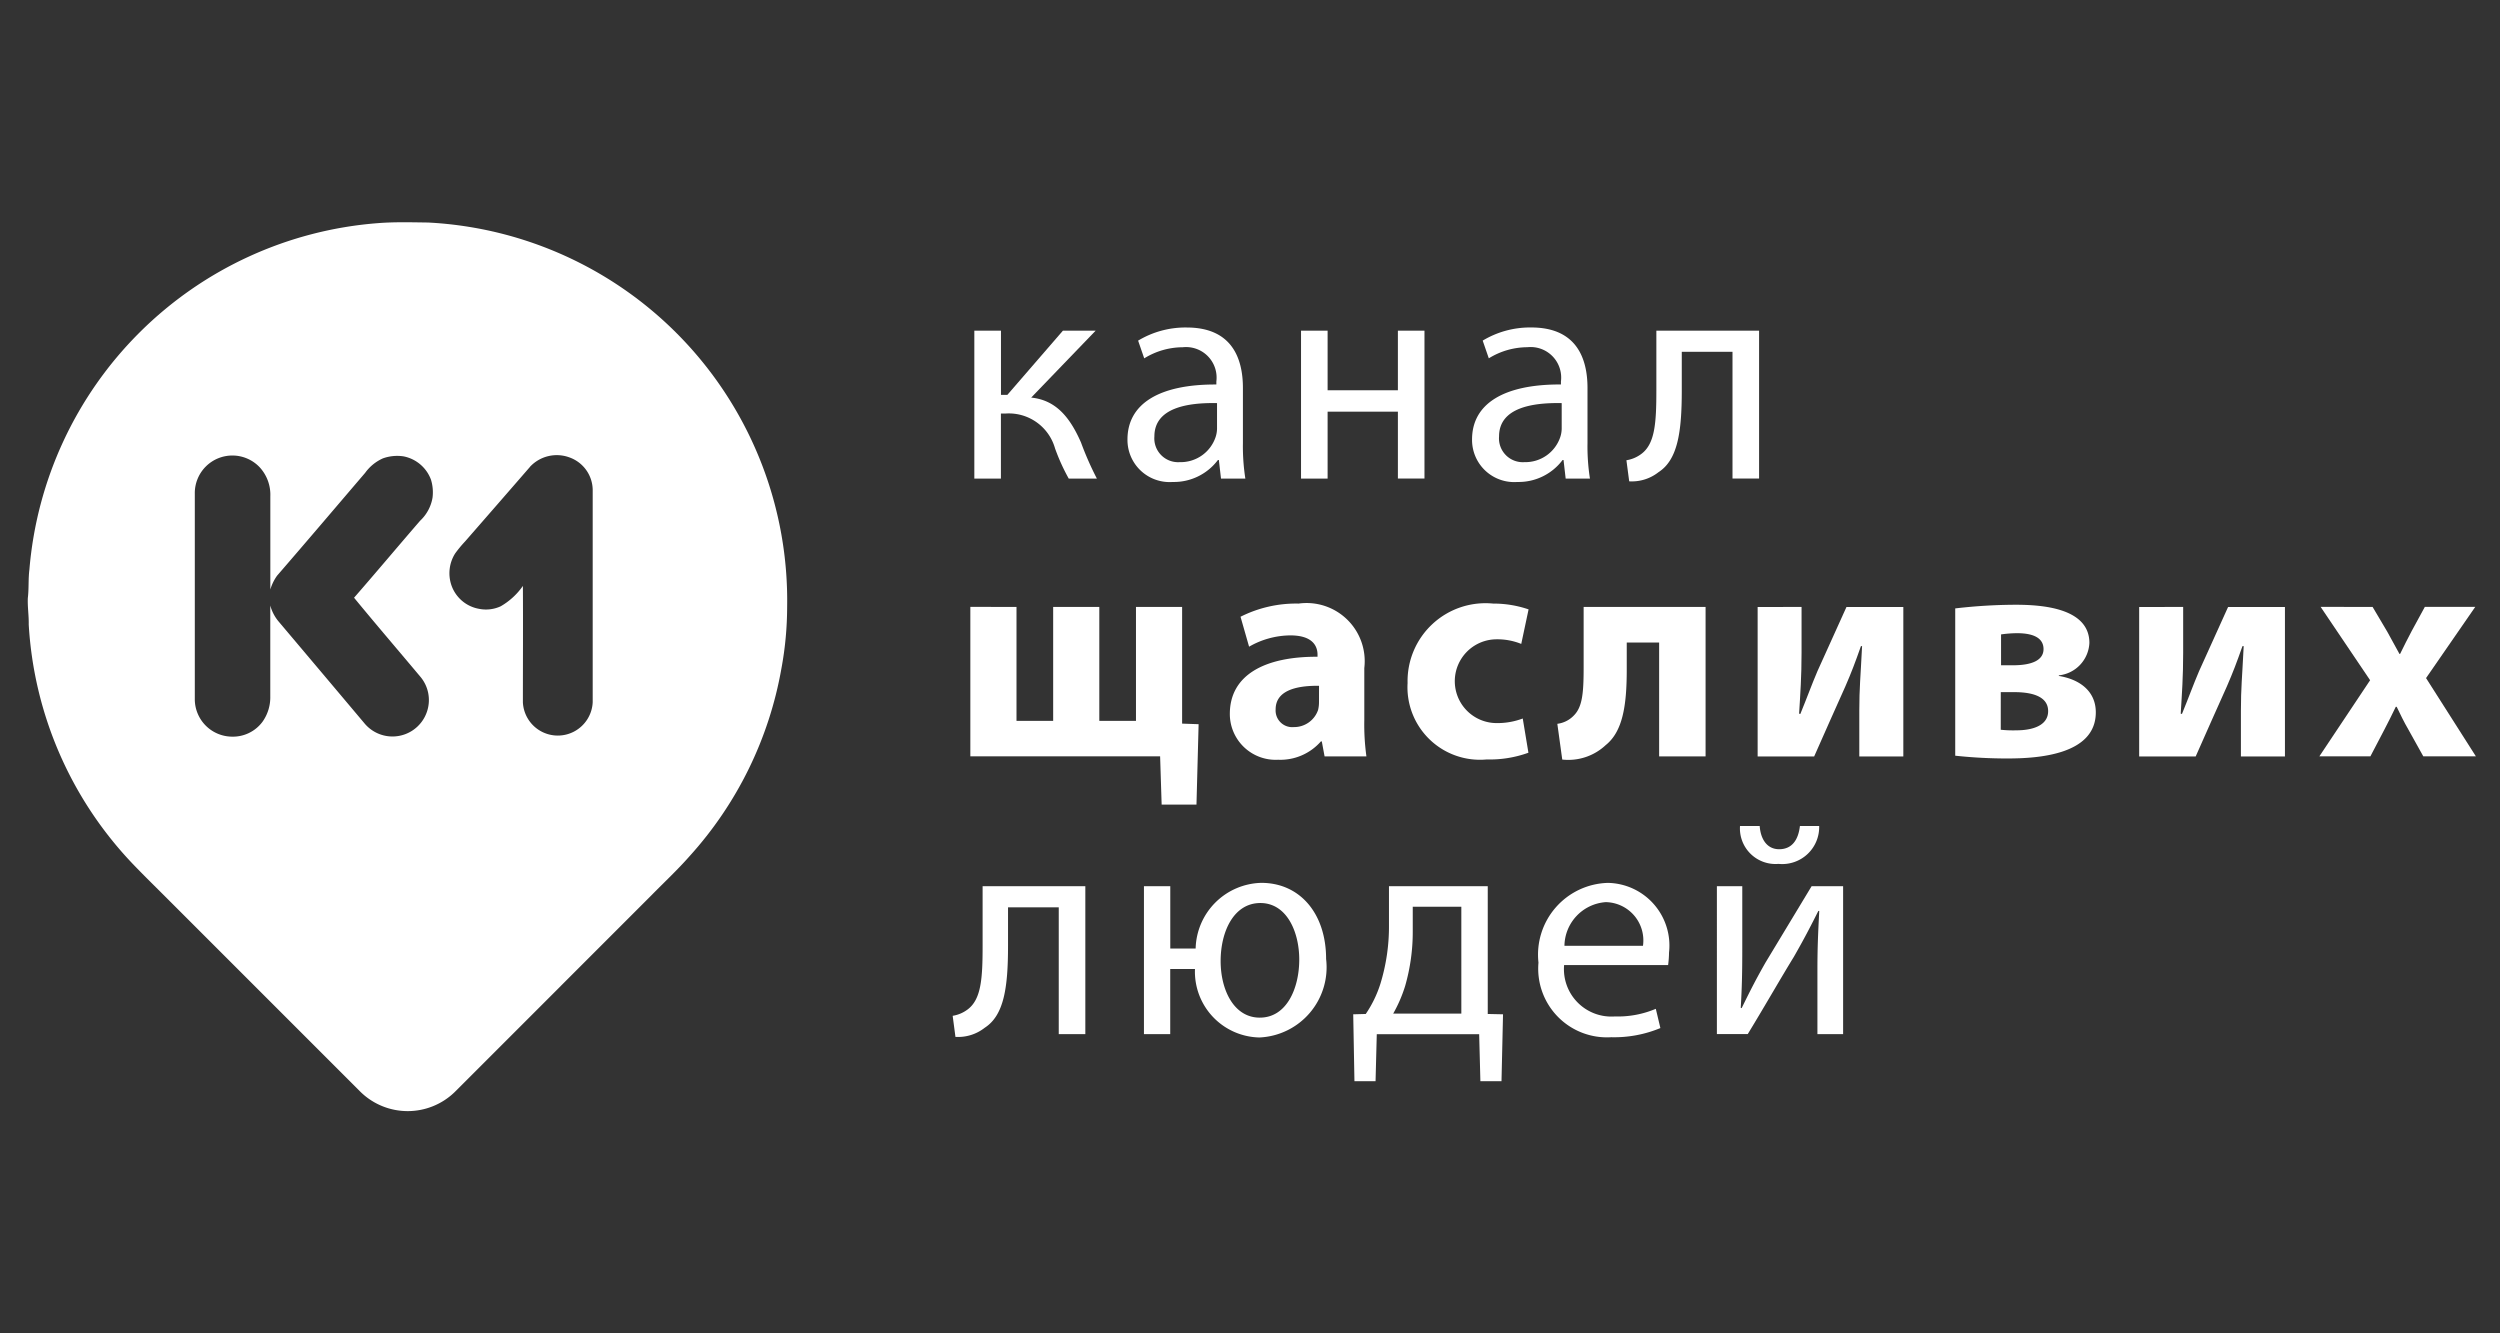
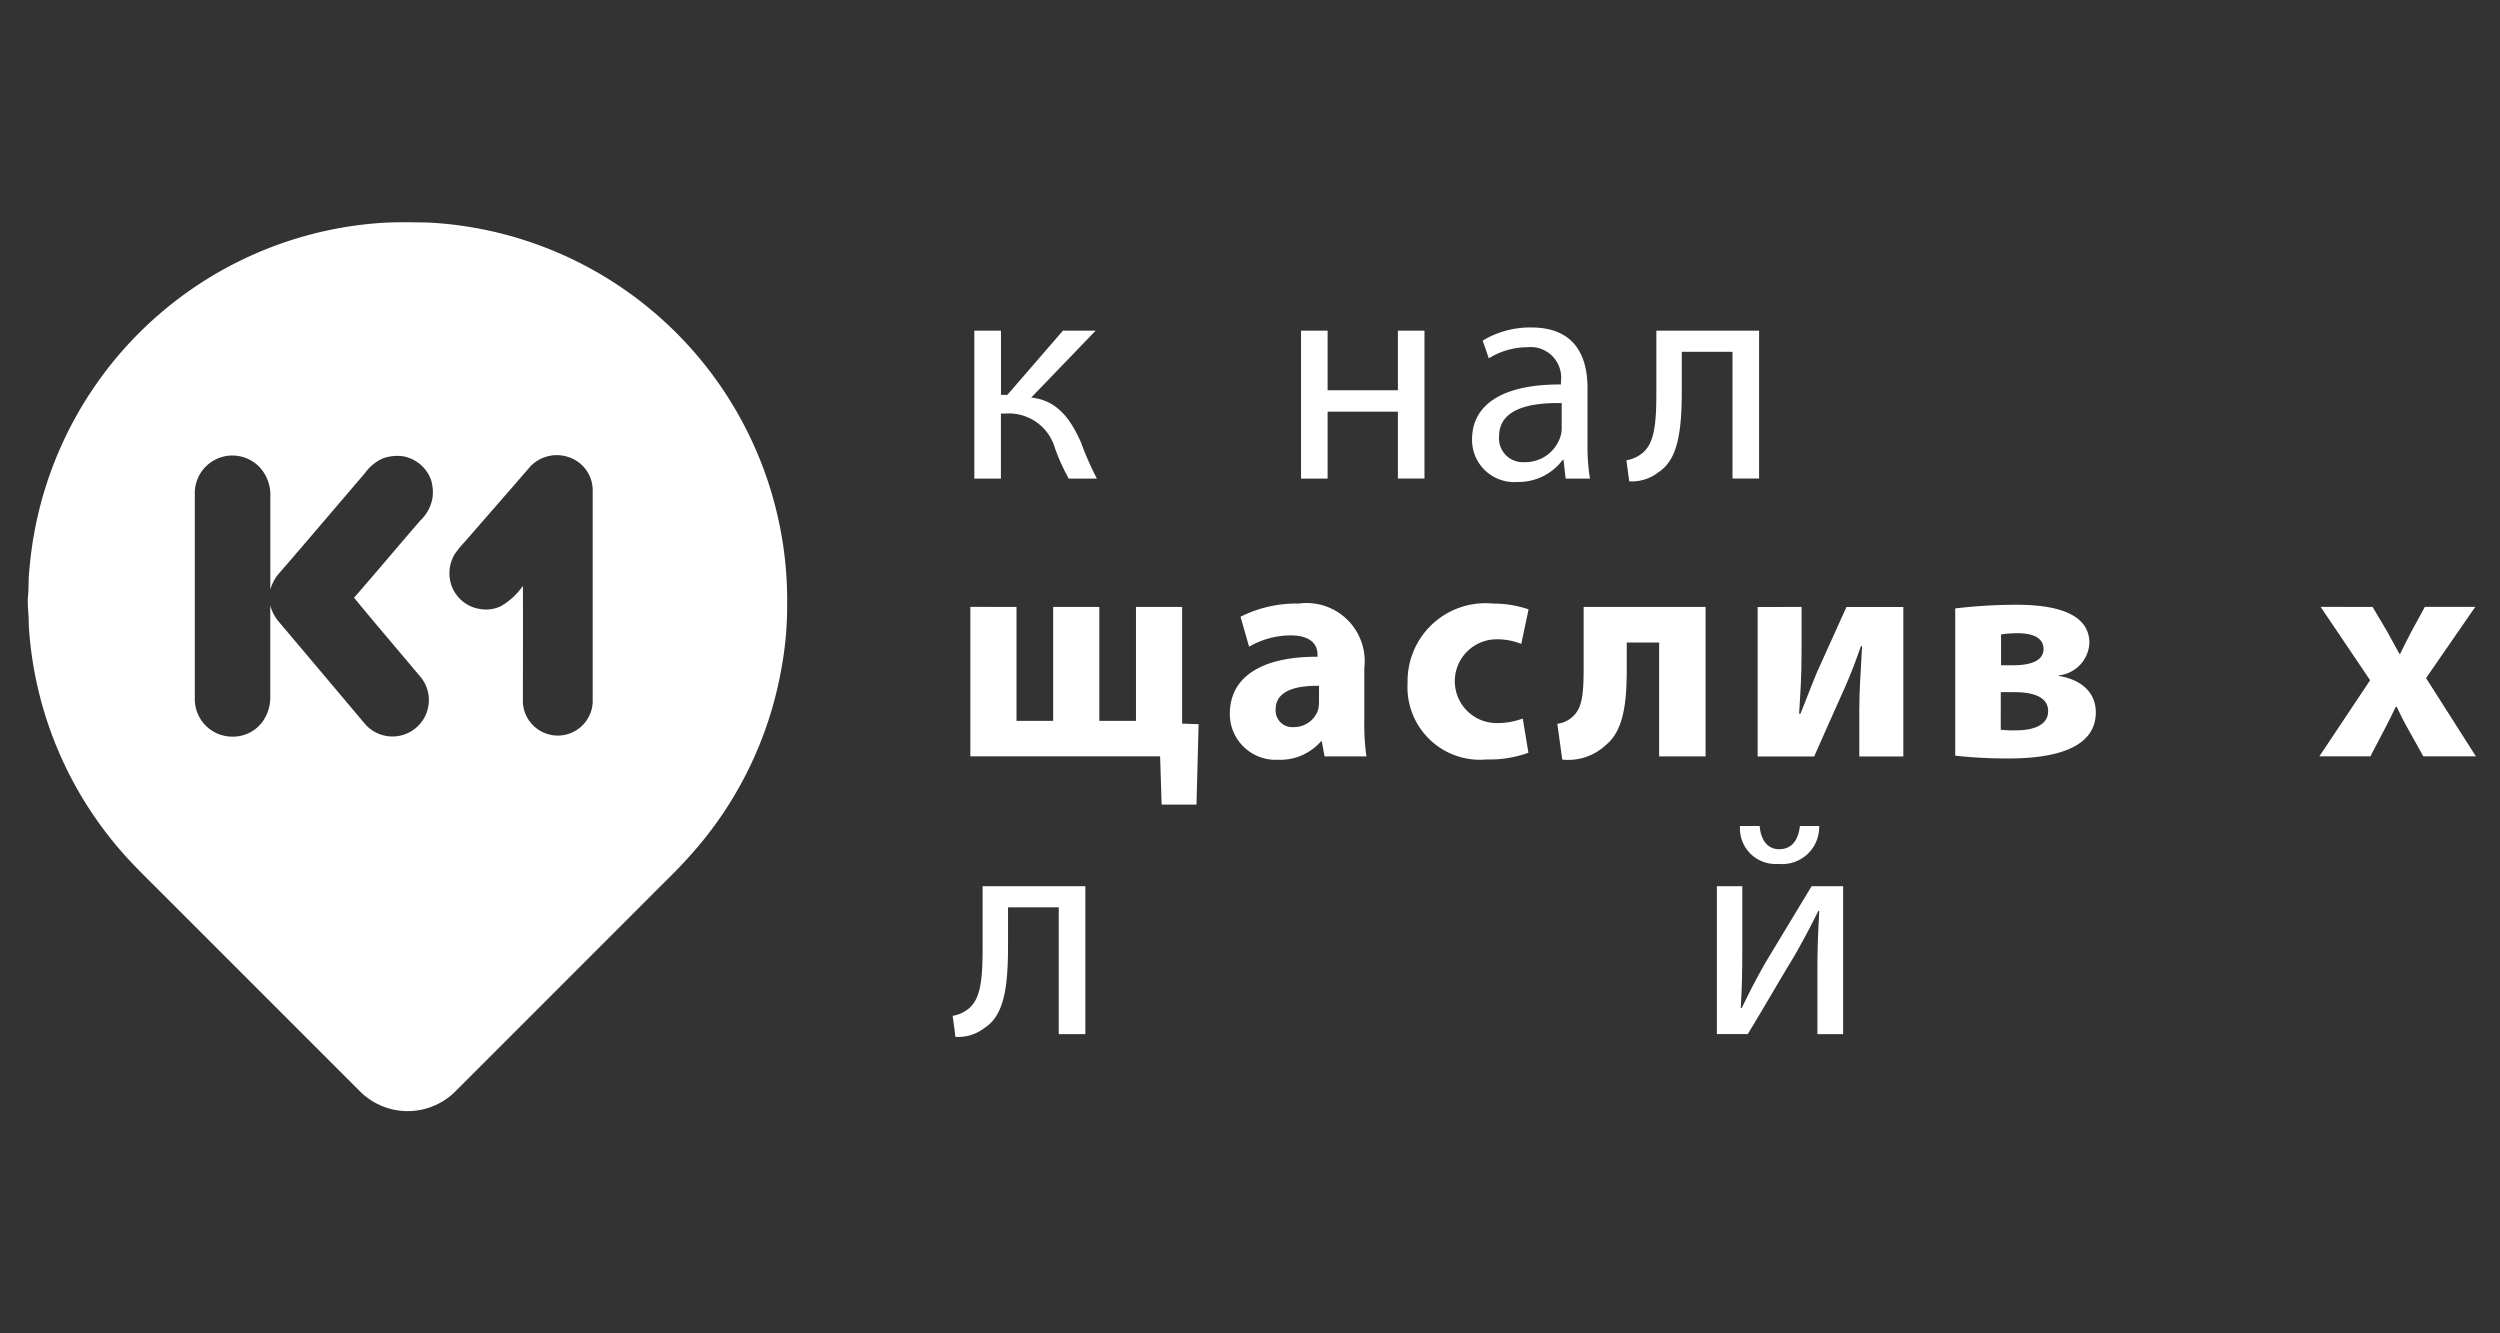
<svg xmlns="http://www.w3.org/2000/svg" viewBox="3355 16375 90 48">
  <rect x="3355" y="16375" width="90" height="48" fill="#333333" stroke="none" />
  <defs>
    <style>
      .cls-1 {
        fill: none;
      }

      .cls-2 {
        fill: #fff;
      }
    </style>
  </defs>
  <g id="Group_8193" data-name="Group 8193" transform="translate(2665 15644)">
    <rect id="Rectangle_8372" data-name="Rectangle 8372" class="cls-1" width="90" height="48" transform="translate(690 731)" />
    <g id="Group_8173" data-name="Group 8173" transform="translate(76.994 665.003)">
      <g id="_x23_00a19cff_1_">
        <path id="Path_3460" data-name="Path 3460" class="cls-2" d="M626.6,74.031c.6-.049,1.214-.031,1.82-.023a13.627,13.627,0,0,1,12.923,13.837,12.241,12.241,0,0,1-.206,2.217,13.559,13.559,0,0,1-3.315,6.767c-.424.482-.894.92-1.343,1.377l-7.117,7.118a2.43,2.43,0,0,1-3.375-.017l-6.866-6.866c-.452-.455-.911-.9-1.356-1.365a13.626,13.626,0,0,1-3.725-8.6c.007-.318-.046-.634-.032-.951.041-.338.013-.68.056-1.017A13.637,13.637,0,0,1,626.6,74.031Zm.194,8.466a1.579,1.579,0,0,0-.643.523c-1.056,1.235-2.107,2.474-3.169,3.7a1.659,1.659,0,0,0-.244.5c0-1.118,0-2.237,0-3.356a1.459,1.459,0,0,0-.388-1.05,1.353,1.353,0,0,0-2.331.964q0,3.707,0,7.415a1.35,1.35,0,0,0,1.32,1.323,1.325,1.325,0,0,0,1.119-.538,1.516,1.516,0,0,0,.278-.911c0-1.091,0-2.181,0-3.272a1.5,1.5,0,0,0,.3.576q1.544,1.828,3.084,3.658a1.31,1.31,0,0,0,2.272-.46,1.3,1.3,0,0,0-.24-1.194c-.8-.955-1.611-1.9-2.4-2.86.8-.917,1.582-1.851,2.379-2.772a1.472,1.472,0,0,0,.447-.835,1.551,1.551,0,0,0-.057-.643,1.323,1.323,0,0,0-.988-.839,1.528,1.528,0,0,0-.733.069Zm5.293.306q-1.167,1.345-2.338,2.686a4.308,4.308,0,0,0-.36.436,1.337,1.337,0,0,0-.134,1.135,1.289,1.289,0,0,0,.992.854,1.268,1.268,0,0,0,.783-.09,2.481,2.481,0,0,0,.8-.734c.009,1.4,0,2.794,0,4.191a1.258,1.258,0,0,0,2.513,0q0-3.832,0-7.664a1.258,1.258,0,0,0-.828-1.15A1.318,1.318,0,0,0,632.087,82.8Z" />
      </g>
      <g id="Group_8172" data-name="Group 8172">
        <path id="Path_3461" data-name="Path 3461" class="cls-2" d="M649.041,77.9v2.311h.231l2-2.311h1.178l-2.321,2.41c.858.088,1.375.66,1.793,1.617a11.316,11.316,0,0,0,.572,1.3h-1.013a7.175,7.175,0,0,1-.494-1.089,1.729,1.729,0,0,0-1.761-1.255h-.187v2.344h-.957V77.9h.957Z" />
-         <path id="Path_3462" data-name="Path 3462" class="cls-2" d="M656.962,83.227l-.077-.671h-.033a1.983,1.983,0,0,1-1.628.792,1.517,1.517,0,0,1-1.629-1.529c0-1.287,1.145-1.991,3.2-1.98v-.109a1.1,1.1,0,0,0-1.211-1.232,2.649,2.649,0,0,0-1.386.4l-.22-.638a3.3,3.3,0,0,1,1.749-.473c1.628,0,2.024,1.11,2.024,2.178V81.95a7.463,7.463,0,0,0,.088,1.276h-.88Zm-.143-2.718c-1.056-.021-2.255.165-2.255,1.2a.857.857,0,0,0,.913.925,1.326,1.326,0,0,0,1.287-.892,1,1,0,0,0,.055-.308Z" />
        <path id="Path_3463" data-name="Path 3463" class="cls-2" d="M660.8,77.9v2.146h2.53V77.9h.957v5.325h-.957V80.817H660.8v2.409h-.957V77.9Z" />
        <path id="Path_3464" data-name="Path 3464" class="cls-2" d="M669.37,83.227l-.077-.671h-.033a1.983,1.983,0,0,1-1.628.792A1.517,1.517,0,0,1,666,81.818c0-1.287,1.145-1.991,3.2-1.98v-.109a1.1,1.1,0,0,0-1.211-1.232,2.649,2.649,0,0,0-1.386.4l-.22-.638a3.3,3.3,0,0,1,1.749-.473c1.628,0,2.024,1.11,2.024,2.178V81.95a7.463,7.463,0,0,0,.088,1.276h-.88Zm-.143-2.718c-1.056-.021-2.255.165-2.255,1.2a.857.857,0,0,0,.913.925,1.326,1.326,0,0,0,1.287-.892,1,1,0,0,0,.055-.308Z" />
        <path id="Path_3465" data-name="Path 3465" class="cls-2" d="M676.333,77.9v5.325h-.957V78.661H673.55v1.386c0,1.5-.144,2.5-.837,2.948a1.553,1.553,0,0,1-1.056.33l-.1-.759a1.207,1.207,0,0,0,.527-.22c.5-.363.551-1.111.551-2.3V77.9h3.7Z" />
        <path id="Path_3466" data-name="Path 3466" class="cls-2" d="M649.6,87.847v4.1h1.32v-4.1h1.661v4.1h1.32v-4.1h1.661v4.2l.594.021-.077,2.894h-1.254l-.055-1.738h-6.832v-5.38Z" />
        <path id="Path_3467" data-name="Path 3467" class="cls-2" d="M660.691,93.227l-.1-.539h-.033a1.94,1.94,0,0,1-1.54.66,1.649,1.649,0,0,1-1.738-1.65c0-1.4,1.254-2.068,3.157-2.058v-.076c0-.286-.154-.693-.979-.693a3.021,3.021,0,0,0-1.485.407l-.308-1.078a4.44,4.44,0,0,1,2.09-.474,2.093,2.093,0,0,1,2.366,2.321v1.87a8.391,8.391,0,0,0,.076,1.31h-1.506Zm-.2-2.541c-.88-.012-1.562.2-1.562.847a.6.6,0,0,0,.659.639.912.912,0,0,0,.869-.616,1.184,1.184,0,0,0,.033-.286Z" />
        <path id="Path_3468" data-name="Path 3468" class="cls-2" d="M668.029,93.095a4.083,4.083,0,0,1-1.5.242,2.61,2.61,0,0,1-2.85-2.751,2.805,2.805,0,0,1,3.08-2.86,3.886,3.886,0,0,1,1.276.209l-.264,1.243a2.292,2.292,0,0,0-.936-.165,1.508,1.508,0,0,0,.033,3.015,2.589,2.589,0,0,0,.957-.165Z" />
        <path id="Path_3469" data-name="Path 3469" class="cls-2" d="M674.407,87.847v5.38h-1.672v-4.1h-1.166v.99c0,1.309-.154,2.222-.76,2.706a1.969,1.969,0,0,1-1.562.518l-.177-1.287a.989.989,0,0,0,.595-.3c.308-.308.352-.813.352-1.727V87.847h4.39Z" />
        <path id="Path_3470" data-name="Path 3470" class="cls-2" d="M677.862,87.847V89.5c0,.858-.044,1.463-.088,2.189l.044.011c.253-.616.4-1.034.616-1.54l1.045-2.311h2.047v5.38h-1.585v-1.64c0-.836.044-1.187.1-2.332H680c-.209.594-.342.946-.562,1.452-.341.748-.748,1.684-1.122,2.52h-2.035v-5.38Z" />
        <path id="Path_3471" data-name="Path 3471" class="cls-2" d="M683.394,87.9a19.084,19.084,0,0,1,2.167-.132c.913,0,2.663.1,2.663,1.375a1.231,1.231,0,0,1-1.1,1.167v.021c.8.132,1.331.583,1.331,1.31,0,1.529-2.079,1.661-3.18,1.661a17.362,17.362,0,0,1-1.881-.1Zm1.639,4.368a4.255,4.255,0,0,0,.561.021c.572,0,1.145-.165,1.145-.692,0-.462-.44-.683-1.222-.683h-.483Zm.011-2.321h.429c.671,0,1.1-.176,1.1-.583,0-.353-.286-.572-.957-.572a4.242,4.242,0,0,0-.572.044Z" />
-         <path id="Path_3472" data-name="Path 3472" class="cls-2" d="M691.6,87.847V89.5c0,.858-.044,1.463-.088,2.189l.044.011c.253-.616.4-1.034.616-1.54l1.045-2.311h2.047v5.38h-1.585v-1.64c0-.836.044-1.187.1-2.332h-.044c-.209.594-.342.946-.562,1.452-.341.748-.748,1.684-1.122,2.52h-2.035v-5.38Z" />
        <path id="Path_3473" data-name="Path 3473" class="cls-2" d="M698.42,87.847l.528.892c.153.274.3.55.439.8h.022c.143-.286.275-.562.418-.825l.473-.869h1.815l-1.771,2.563,1.793,2.816h-1.893l-.539-.968c-.154-.265-.286-.539-.418-.814h-.033c-.132.286-.274.55-.407.814l-.506.968h-1.837l1.826-2.739-1.782-2.641Z" />
        <path id="Path_3474" data-name="Path 3474" class="cls-2" d="M652.078,97.9v5.325h-.957V98.661h-1.826v1.386c0,1.5-.144,2.5-.837,2.948a1.553,1.553,0,0,1-1.056.33l-.1-.759a1.207,1.207,0,0,0,.527-.22c.5-.363.551-1.111.551-2.3V97.9h3.7Z" />
-         <path id="Path_3475" data-name="Path 3475" class="cls-2" d="M655.136,97.9v2.245h.913a2.424,2.424,0,0,1,2.365-2.365c1.386,0,2.332,1.1,2.332,2.739a2.53,2.53,0,0,1-2.4,2.827,2.37,2.37,0,0,1-2.321-2.465h-.891v2.344h-.946V97.9h.946Zm4.643,2.641c0-1-.451-2.035-1.4-2.035s-1.43,1.012-1.43,2.091c0,1.033.473,2.035,1.408,2.035C659.338,102.633,659.779,101.555,659.779,100.542Z" />
-         <path id="Path_3476" data-name="Path 3476" class="cls-2" d="M666.565,97.9v4.6l.55.012-.055,2.409H666.3l-.044-1.694h-3.686l-.044,1.694h-.76l-.044-2.409.451-.012a4.144,4.144,0,0,0,.528-1.089,7.029,7.029,0,0,0,.308-2.123V97.9h3.554Zm-2.7,1.617a7.033,7.033,0,0,1-.275,1.98,5.021,5.021,0,0,1-.429.99h2.453V98.639h-1.749Z" />
-         <path id="Path_3477" data-name="Path 3477" class="cls-2" d="M669.314,100.74a1.707,1.707,0,0,0,1.827,1.849,3.5,3.5,0,0,0,1.474-.275l.165.693a4.323,4.323,0,0,1-1.771.33,2.473,2.473,0,0,1-2.618-2.685,2.585,2.585,0,0,1,2.5-2.871,2.256,2.256,0,0,1,2.2,2.508,3.687,3.687,0,0,1-.033.451h-3.741Zm2.839-.693a1.378,1.378,0,0,0-1.342-1.573,1.6,1.6,0,0,0-1.485,1.573Z" />
        <path id="Path_3478" data-name="Path 3478" class="cls-2" d="M675.728,97.9v2.245c0,.847-.011,1.375-.055,2.134l.032.011c.319-.648.507-1.022.858-1.639l1.661-2.751h1.134v5.325h-.925v-2.255c0-.869.022-1.32.066-2.179h-.033c-.341.682-.572,1.111-.88,1.65-.506.825-1.089,1.848-1.661,2.783h-1.111V97.9Zm.627-2.167c.033.474.264.836.7.836.473,0,.693-.352.748-.836h.693a1.331,1.331,0,0,1-1.463,1.364,1.282,1.282,0,0,1-1.387-1.364Z" />
      </g>
    </g>
  </g>
</svg>